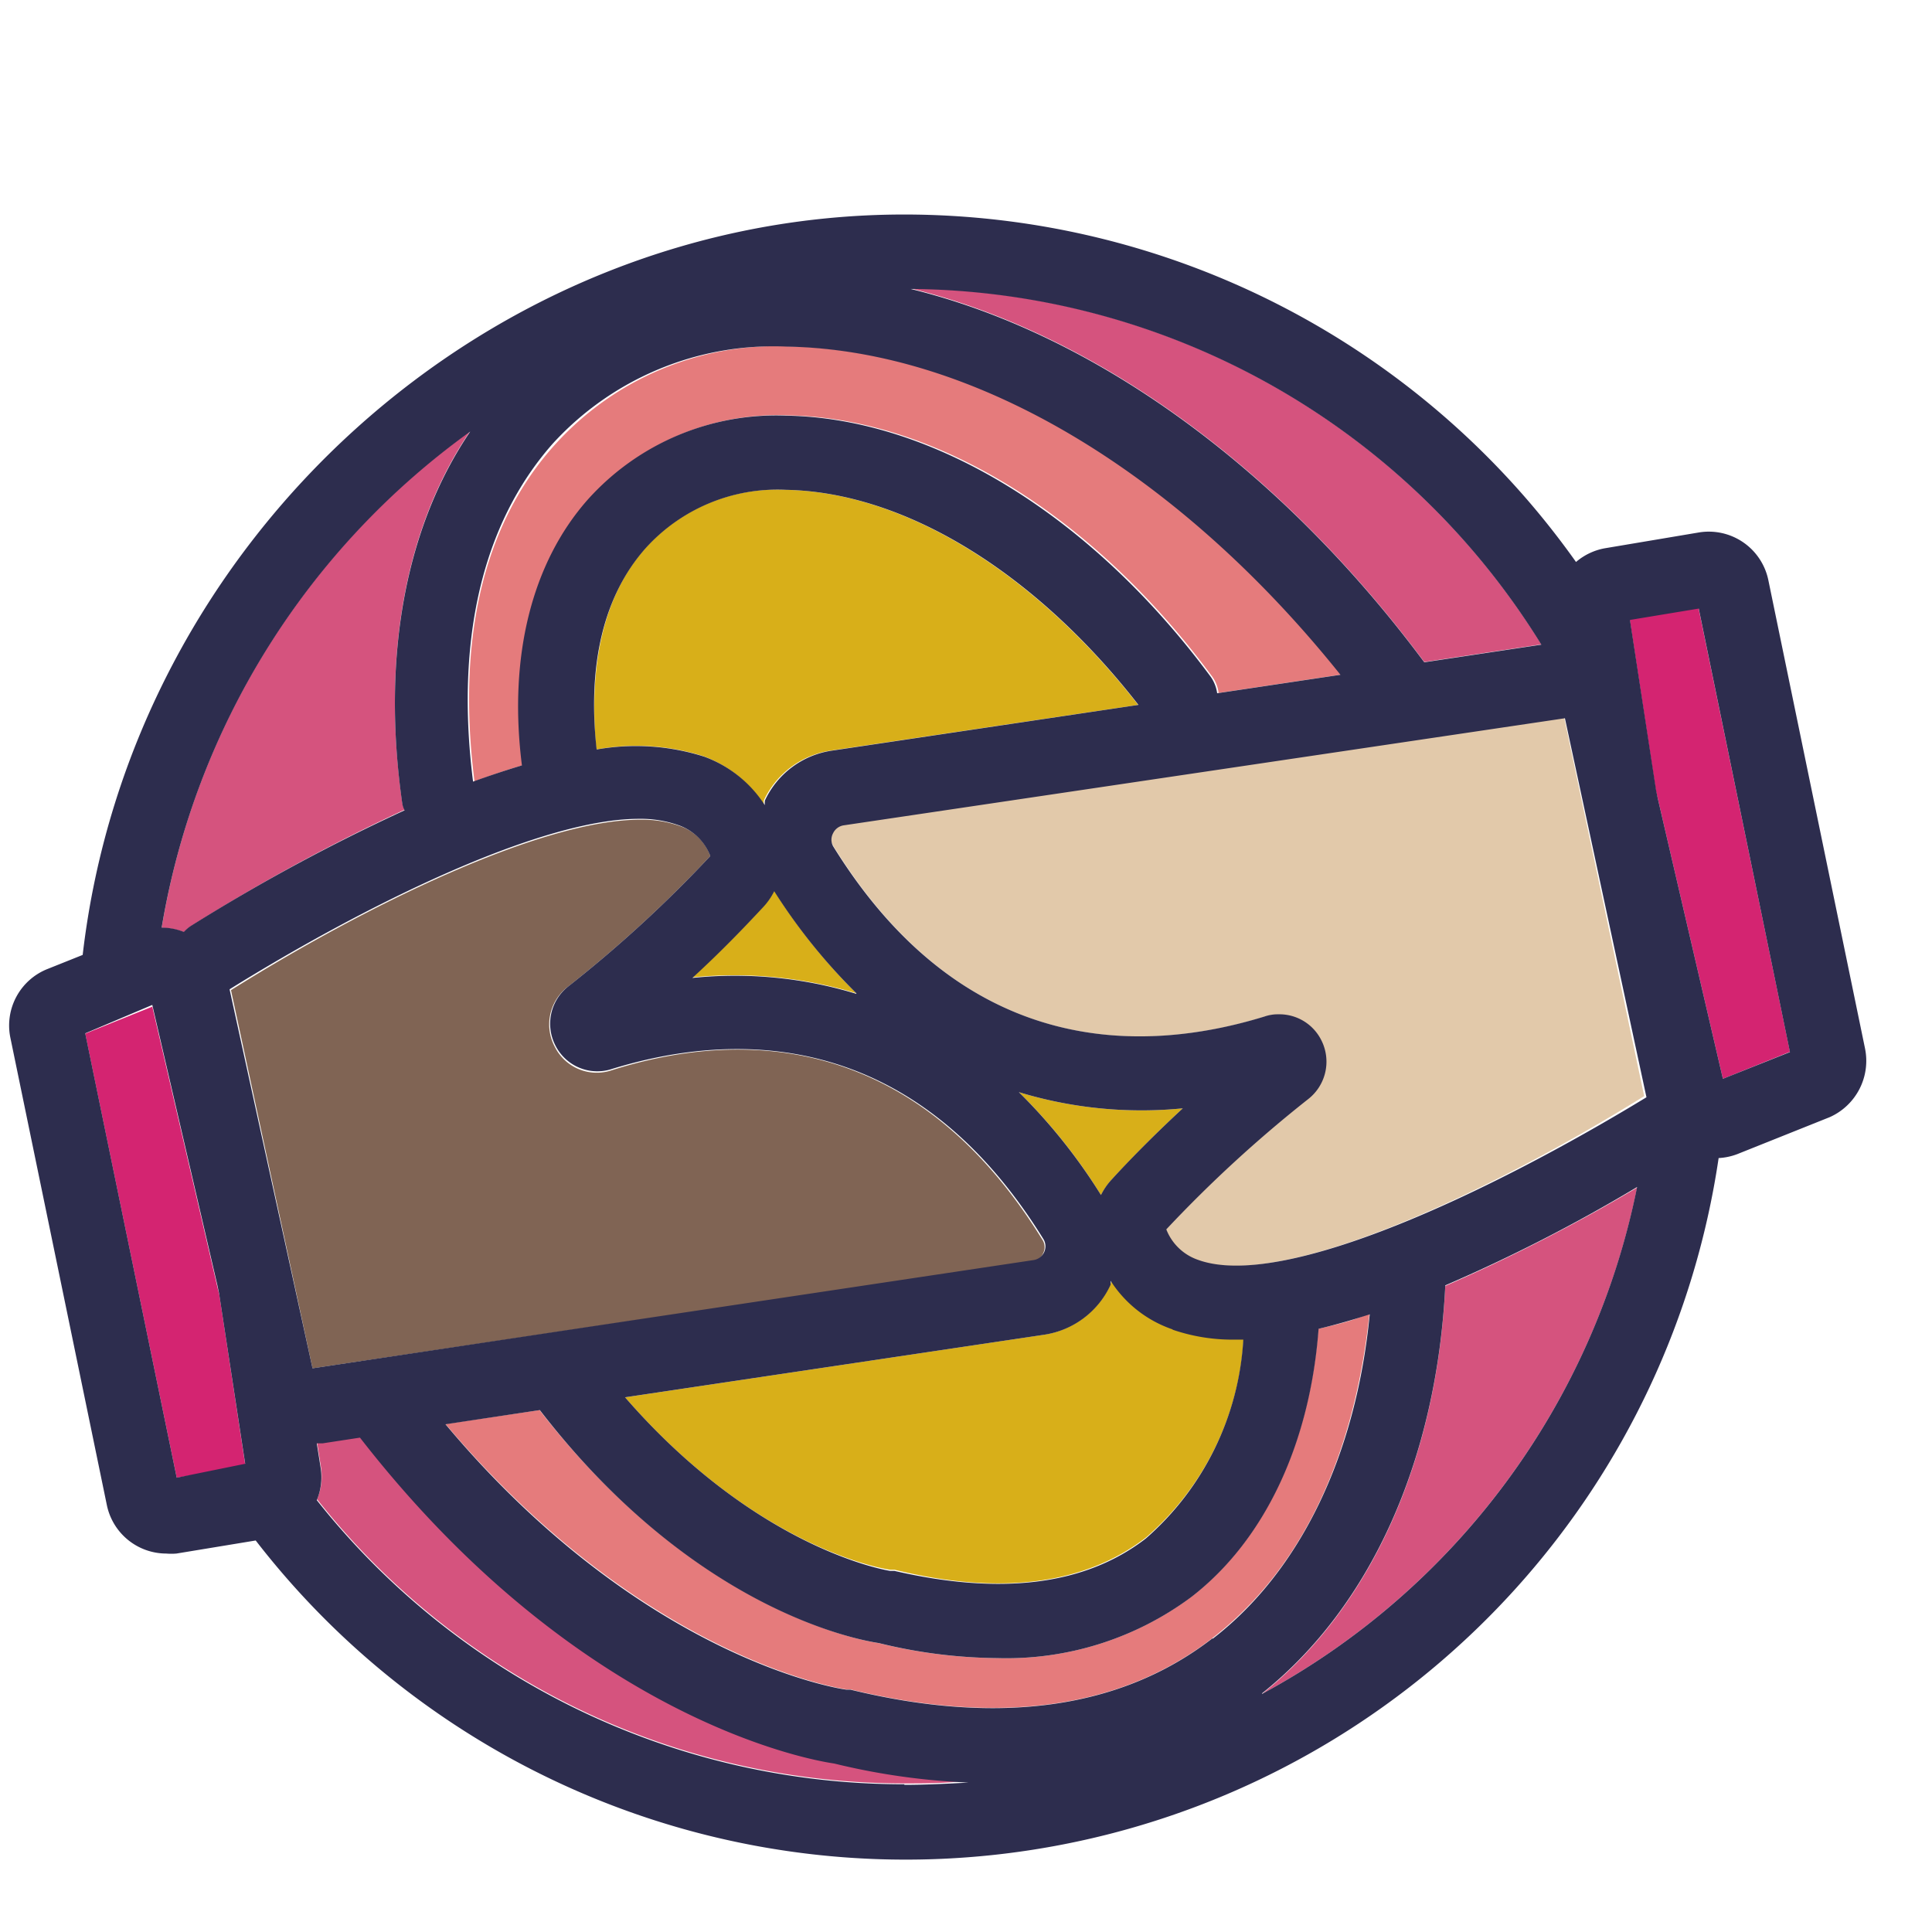
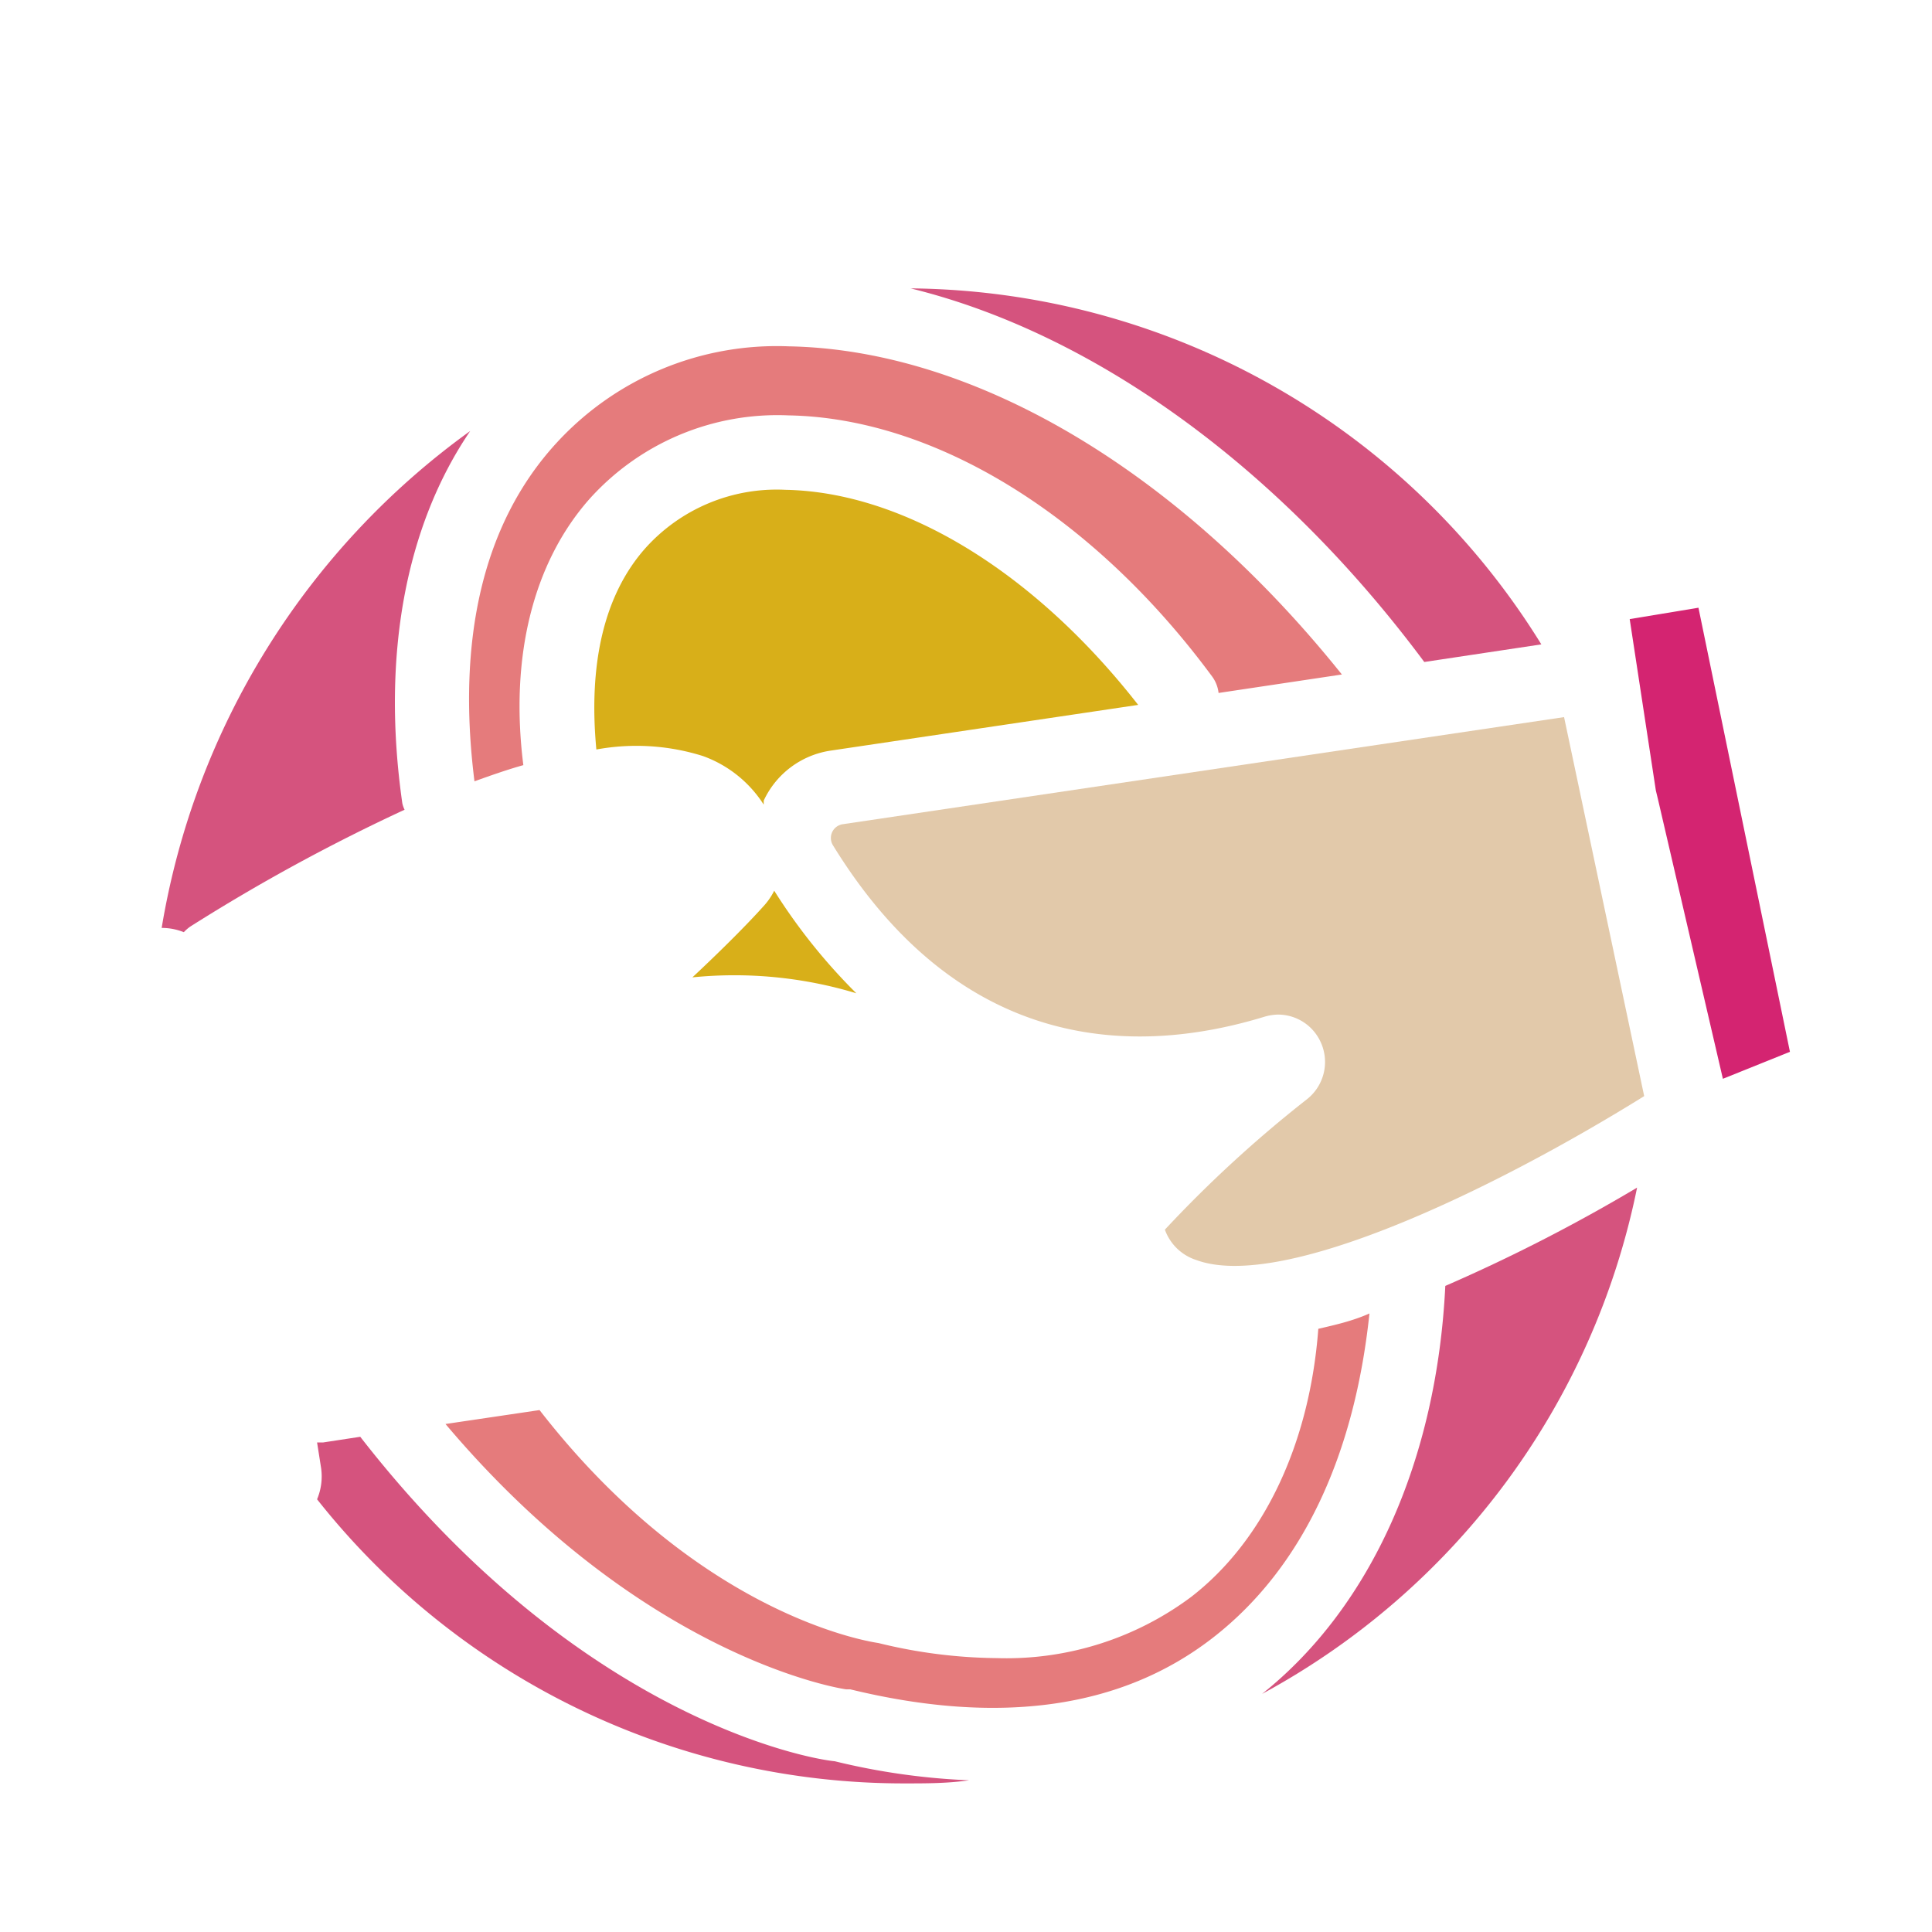
<svg xmlns="http://www.w3.org/2000/svg" id="Capa_1" data-name="Capa 1" width="160" height="160" viewBox="42 40 68 65">
  <defs>
    <style>.cls-1{fill:#d8af19;}.cls-2{fill:#d42471;}.cls-3{fill:#806454;}.cls-4{fill:#d5537e;}.cls-5{fill:#e57b7c;}.cls-6{fill:#e2c9aa;}.cls-7{fill:#2d2d4e;}</style>
  </defs>
  <title>iconos_pag_</title>
-   <path class="cls-1" d="M77.86,76.94a19.28,19.28,0,0,1,2.89,3.62,2.68,2.68,0,0,1,.39-.56c.54-.58,1.4-1.48,2.49-2.49A14.83,14.83,0,0,1,77.86,76.94Z" />
-   <polygon class="cls-2" points="49.65 83.79 47.36 73.93 45 74.88 48.22 90.51 50.64 90.11 49.72 84.08 49.65 83.79" />
-   <path class="cls-3" d="M78.71,82.62a.48.48,0,0,0,0-.45c-4.57-7.44-10.77-7.4-15.18-6a1.65,1.65,0,0,1-2-.82A1.67,1.67,0,0,1,62,73.22a44.85,44.85,0,0,0,5-4.59,1.74,1.74,0,0,0-1.11-1.07,4,4,0,0,0-1.35-.21c-3.5,0-9.71,3.05-14.41,6L53,86.66l25.39-3.77A.47.47,0,0,0,78.71,82.62Z" />
  <path class="cls-4" d="M48.7,71.11A65.69,65.69,0,0,1,56.24,67a1,1,0,0,1-.08-.23c-.74-5.17.11-9.75,2.39-13.1A27,27,0,0,0,47.69,71.16a2.08,2.08,0,0,1,.78.15A1.43,1.43,0,0,1,48.7,71.11Z" />
  <path class="cls-4" d="M92.13,61.8l4.12-.62a26.38,26.38,0,0,0-22.2-12.53C80.46,50.22,87,54.9,92.13,61.8Z" />
  <path class="cls-1" d="M66.37,72.9a14.82,14.82,0,0,1,5.77.56,20.38,20.38,0,0,1-2.89-3.61,2.35,2.35,0,0,1-.39.56C68.33,71,67.46,71.88,66.37,72.9Z" />
  <path class="cls-1" d="M82.06,63.31c-3.64-4.66-8.23-7.49-12.41-7.57a6.21,6.21,0,0,0-4.94,2.06c-1.47,1.66-2,4.11-1.72,7.08a7.8,7.8,0,0,1,3.75.23,4.24,4.24,0,0,1,2.14,1.71s0-.09,0-.14a3.1,3.1,0,0,1,2.35-1.76Z" />
  <path class="cls-5" d="M58.7,66c.58-.21,1.15-.41,1.72-.57-.48-3.8.34-7.12,2.33-9.37a8.89,8.89,0,0,1,7-2.94c5.16.09,10.74,3.53,14.92,9.2a1.21,1.21,0,0,1,.22.57l4.34-.65c-5.72-7.14-12.9-11.43-19.47-11.55a10.52,10.52,0,0,0-8.2,3.43C59,56.93,58.07,61,58.7,66Z" />
  <polygon class="cls-2" points="99.36 60.29 100.28 66.32 100.35 66.61 102.64 76.47 105 75.52 101.78 59.89 99.36 60.29" />
  <path class="cls-6" d="M71.66,67.51a.49.49,0,0,0-.35.73c4.57,7.44,10.78,7.39,15.18,6.05a1.8,1.8,0,0,1,.5-.08,1.65,1.65,0,0,1,1.46.9A1.67,1.67,0,0,1,88,77.19a43.68,43.68,0,0,0-5,4.59,1.74,1.74,0,0,0,1.11,1.07c3,1.1,10.37-2.42,15.76-5.77L97.05,63.74Z" />
-   <path class="cls-1" d="M81.08,83.72a3.1,3.1,0,0,1-2.35,1.76h0L64,87.68c4.72,5.43,9.29,6.07,9.34,6.07l.15,0c3.72.91,6.7.52,8.85-1.14a10,10,0,0,0,3.43-7h-.27a6.5,6.5,0,0,1-2.22-.35,4.31,4.31,0,0,1-2.15-1.71S81.1,83.68,81.08,83.72Z" />
  <path class="cls-4" d="M86.42,98.12A26.17,26.17,0,0,0,99.62,80.3a59.84,59.84,0,0,1-6.75,3.46C92.57,89.88,90.26,95.06,86.42,98.12Z" />
  <path class="cls-5" d="M88.4,85.27c-.3,4-1.89,7.44-4.48,9.44a10.87,10.87,0,0,1-6.83,2.15,18,18,0,0,1-4.17-.53c-.8-.12-6.53-1.25-11.93-8.2l-3.31.49c7,8.29,14,9.33,14.11,9.34l.14,0c5.26,1.28,9.55.67,12.75-1.81s5-6.49,5.52-11.42C89.59,85,89,85.13,88.4,85.27Z" />
  <path class="cls-4" d="M54.68,89.07l-1.31.2-.21,0,.14.89a2.08,2.08,0,0,1-.14,1.11,26.32,26.32,0,0,0,20.68,10c.77,0,1.52,0,2.27-.11a23.93,23.93,0,0,1-4.73-.67C70.41,100.4,62.34,98.92,54.68,89.07Z" />
-   <path class="cls-7" d="M107.64,75.39l-3.4-16.47a2.14,2.14,0,0,0-2.44-1.68l-3.33.56a2.15,2.15,0,0,0-1,.48A29,29,0,0,0,73.83,46.05c-14.61,0-27.22,11.41-28.92,26.06l-1.25.5A2.14,2.14,0,0,0,42.36,75l3.4,16.47a2.14,2.14,0,0,0,2.09,1.71,2.19,2.19,0,0,0,.36,0L51,92.72a28.92,28.92,0,0,0,51.49-13.46,2.16,2.16,0,0,0,.66-.14l3.25-1.3A2.17,2.17,0,0,0,107.64,75.39ZM96.25,61.19l-4.12.62C87,54.91,80.45,50.23,74.05,48.67A26.34,26.34,0,0,1,96.25,61.19ZM69.71,50.7c6.57.12,13.75,4.41,19.47,11.55l-4.34.65a1.33,1.33,0,0,0-.22-.57c-4.18-5.66-9.76-9.1-14.92-9.2a8.91,8.91,0,0,0-7,2.94c-2,2.25-2.81,5.58-2.33,9.37-.57.17-1.14.36-1.72.57-.63-5,.33-9.09,2.8-11.89A10.52,10.52,0,0,1,69.71,50.7Zm-.79,16a.57.57,0,0,0,0,.14,4.28,4.28,0,0,0-2.14-1.71A7.93,7.93,0,0,0,63,64.88c-.33-3,.25-5.42,1.72-7.08a6.25,6.25,0,0,1,4.94-2.06c4.18.08,8.77,2.9,12.41,7.57L71.28,64.92A3.1,3.1,0,0,0,68.92,66.68Zm3.22,6.78a14.63,14.63,0,0,0-5.77-.56c1.09-1,1.95-1.91,2.49-2.49a2.35,2.35,0,0,0,.39-.56A20.38,20.38,0,0,0,72.14,73.46ZM58.55,53.69c-2.28,3.36-3.13,7.94-2.39,13.1a.78.78,0,0,0,.08.23A66.54,66.54,0,0,0,48.7,71.1a1.43,1.43,0,0,0-.23.2,2.08,2.08,0,0,0-.78-.15A27,27,0,0,1,58.55,53.69ZM48.22,90.51,45,74.87l2.36-1,2.29,9.86.06.29.92,6ZM53,86.66,50.08,73.32c4.7-2.92,10.9-6,14.41-6a4,4,0,0,1,1.35.21A1.84,1.84,0,0,1,67,68.63a44.85,44.85,0,0,1-5,4.59,1.67,1.67,0,0,0-.45,2.08,1.65,1.65,0,0,0,2,.82c4.41-1.35,10.61-1.39,15.18,6a.49.49,0,0,1-.35.73ZM81.14,80a2.35,2.35,0,0,0-.39.56,19.69,19.69,0,0,0-2.89-3.62,14.83,14.83,0,0,0,5.77.57C82.54,78.52,81.68,79.41,81.14,80Zm2.13,5.3a6.5,6.5,0,0,0,2.22.35h.27a10.08,10.08,0,0,1-3.43,7c-2.15,1.66-5.12,2-8.85,1.14l-.15,0S68.71,93.1,64,87.68l14.74-2.2h0a3.08,3.08,0,0,0,2.35-1.76.57.57,0,0,0,0-.14A4.2,4.2,0,0,0,83.27,85.29Zm-9.44,16a26.34,26.34,0,0,1-20.68-10,2.08,2.08,0,0,0,.14-1.11l-.14-.89.21,0,1.31-.2c7.66,9.85,15.73,11.33,16.69,11.47a23.93,23.93,0,0,0,4.73.67C75.35,101.28,74.6,101.32,73.83,101.32Zm10.85-5.14c-3.2,2.48-7.5,3.09-12.75,1.81l-.14,0c-.07,0-7.12-1-14.11-9.34L61,88.13c5.4,7,11.13,8.08,11.93,8.2a18,18,0,0,0,4.17.53,10.9,10.9,0,0,0,6.83-2.15c2.59-2,4.18-5.41,4.48-9.44q.88-.21,1.8-.51C89.73,89.7,87.77,93.8,84.68,96.18Zm1.74,1.94c3.84-3.06,6.15-8.24,6.45-14.36a57.44,57.44,0,0,0,6.75-3.46A26.14,26.14,0,0,1,86.42,98.12ZM84.16,82.84a1.84,1.84,0,0,1-1.11-1.07,45.58,45.58,0,0,1,5-4.59,1.67,1.67,0,0,0,.45-2.08A1.65,1.65,0,0,0,87,74.2a1.45,1.45,0,0,0-.5.08c-4.4,1.35-10.61,1.39-15.18-6a.48.48,0,0,1,0-.45.5.5,0,0,1,.37-.28l25.39-3.77,2.87,13.34C94.53,80.42,87.16,83.94,84.16,82.84Zm18.48-6.37-2.29-9.86-.06-.29-.92-6,2.42-.4L105,75.53Z" />
</svg>